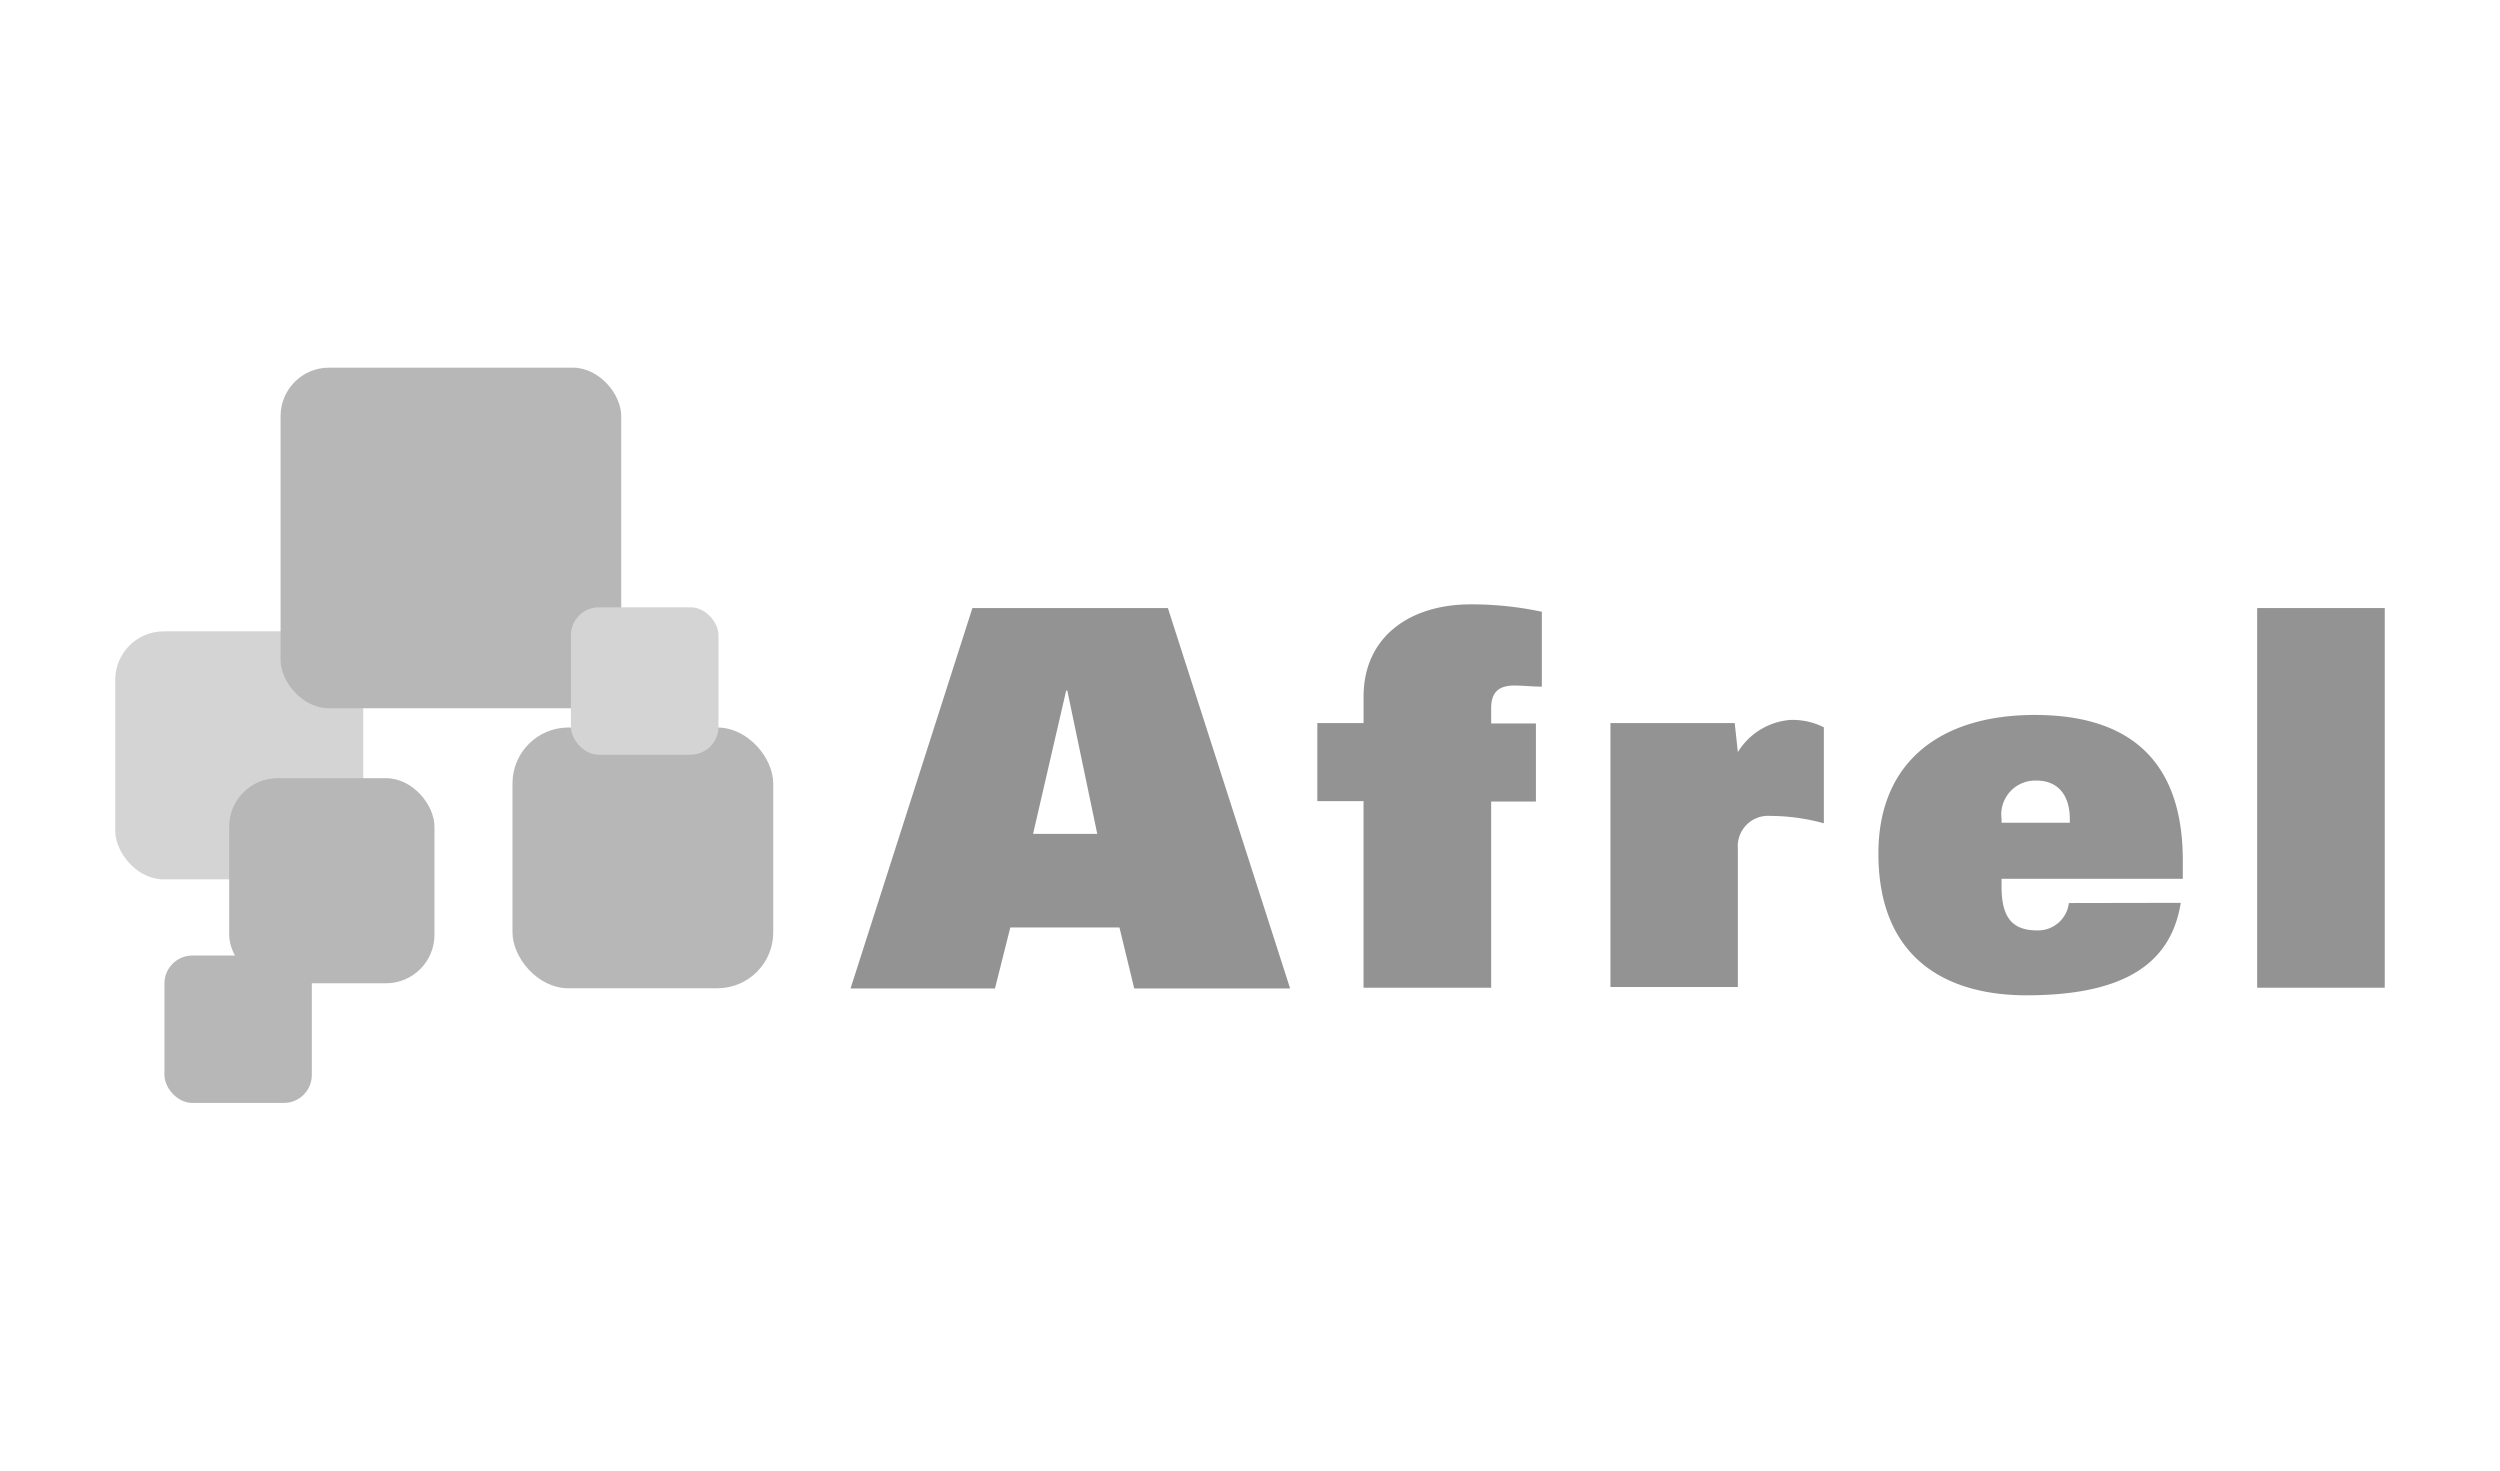
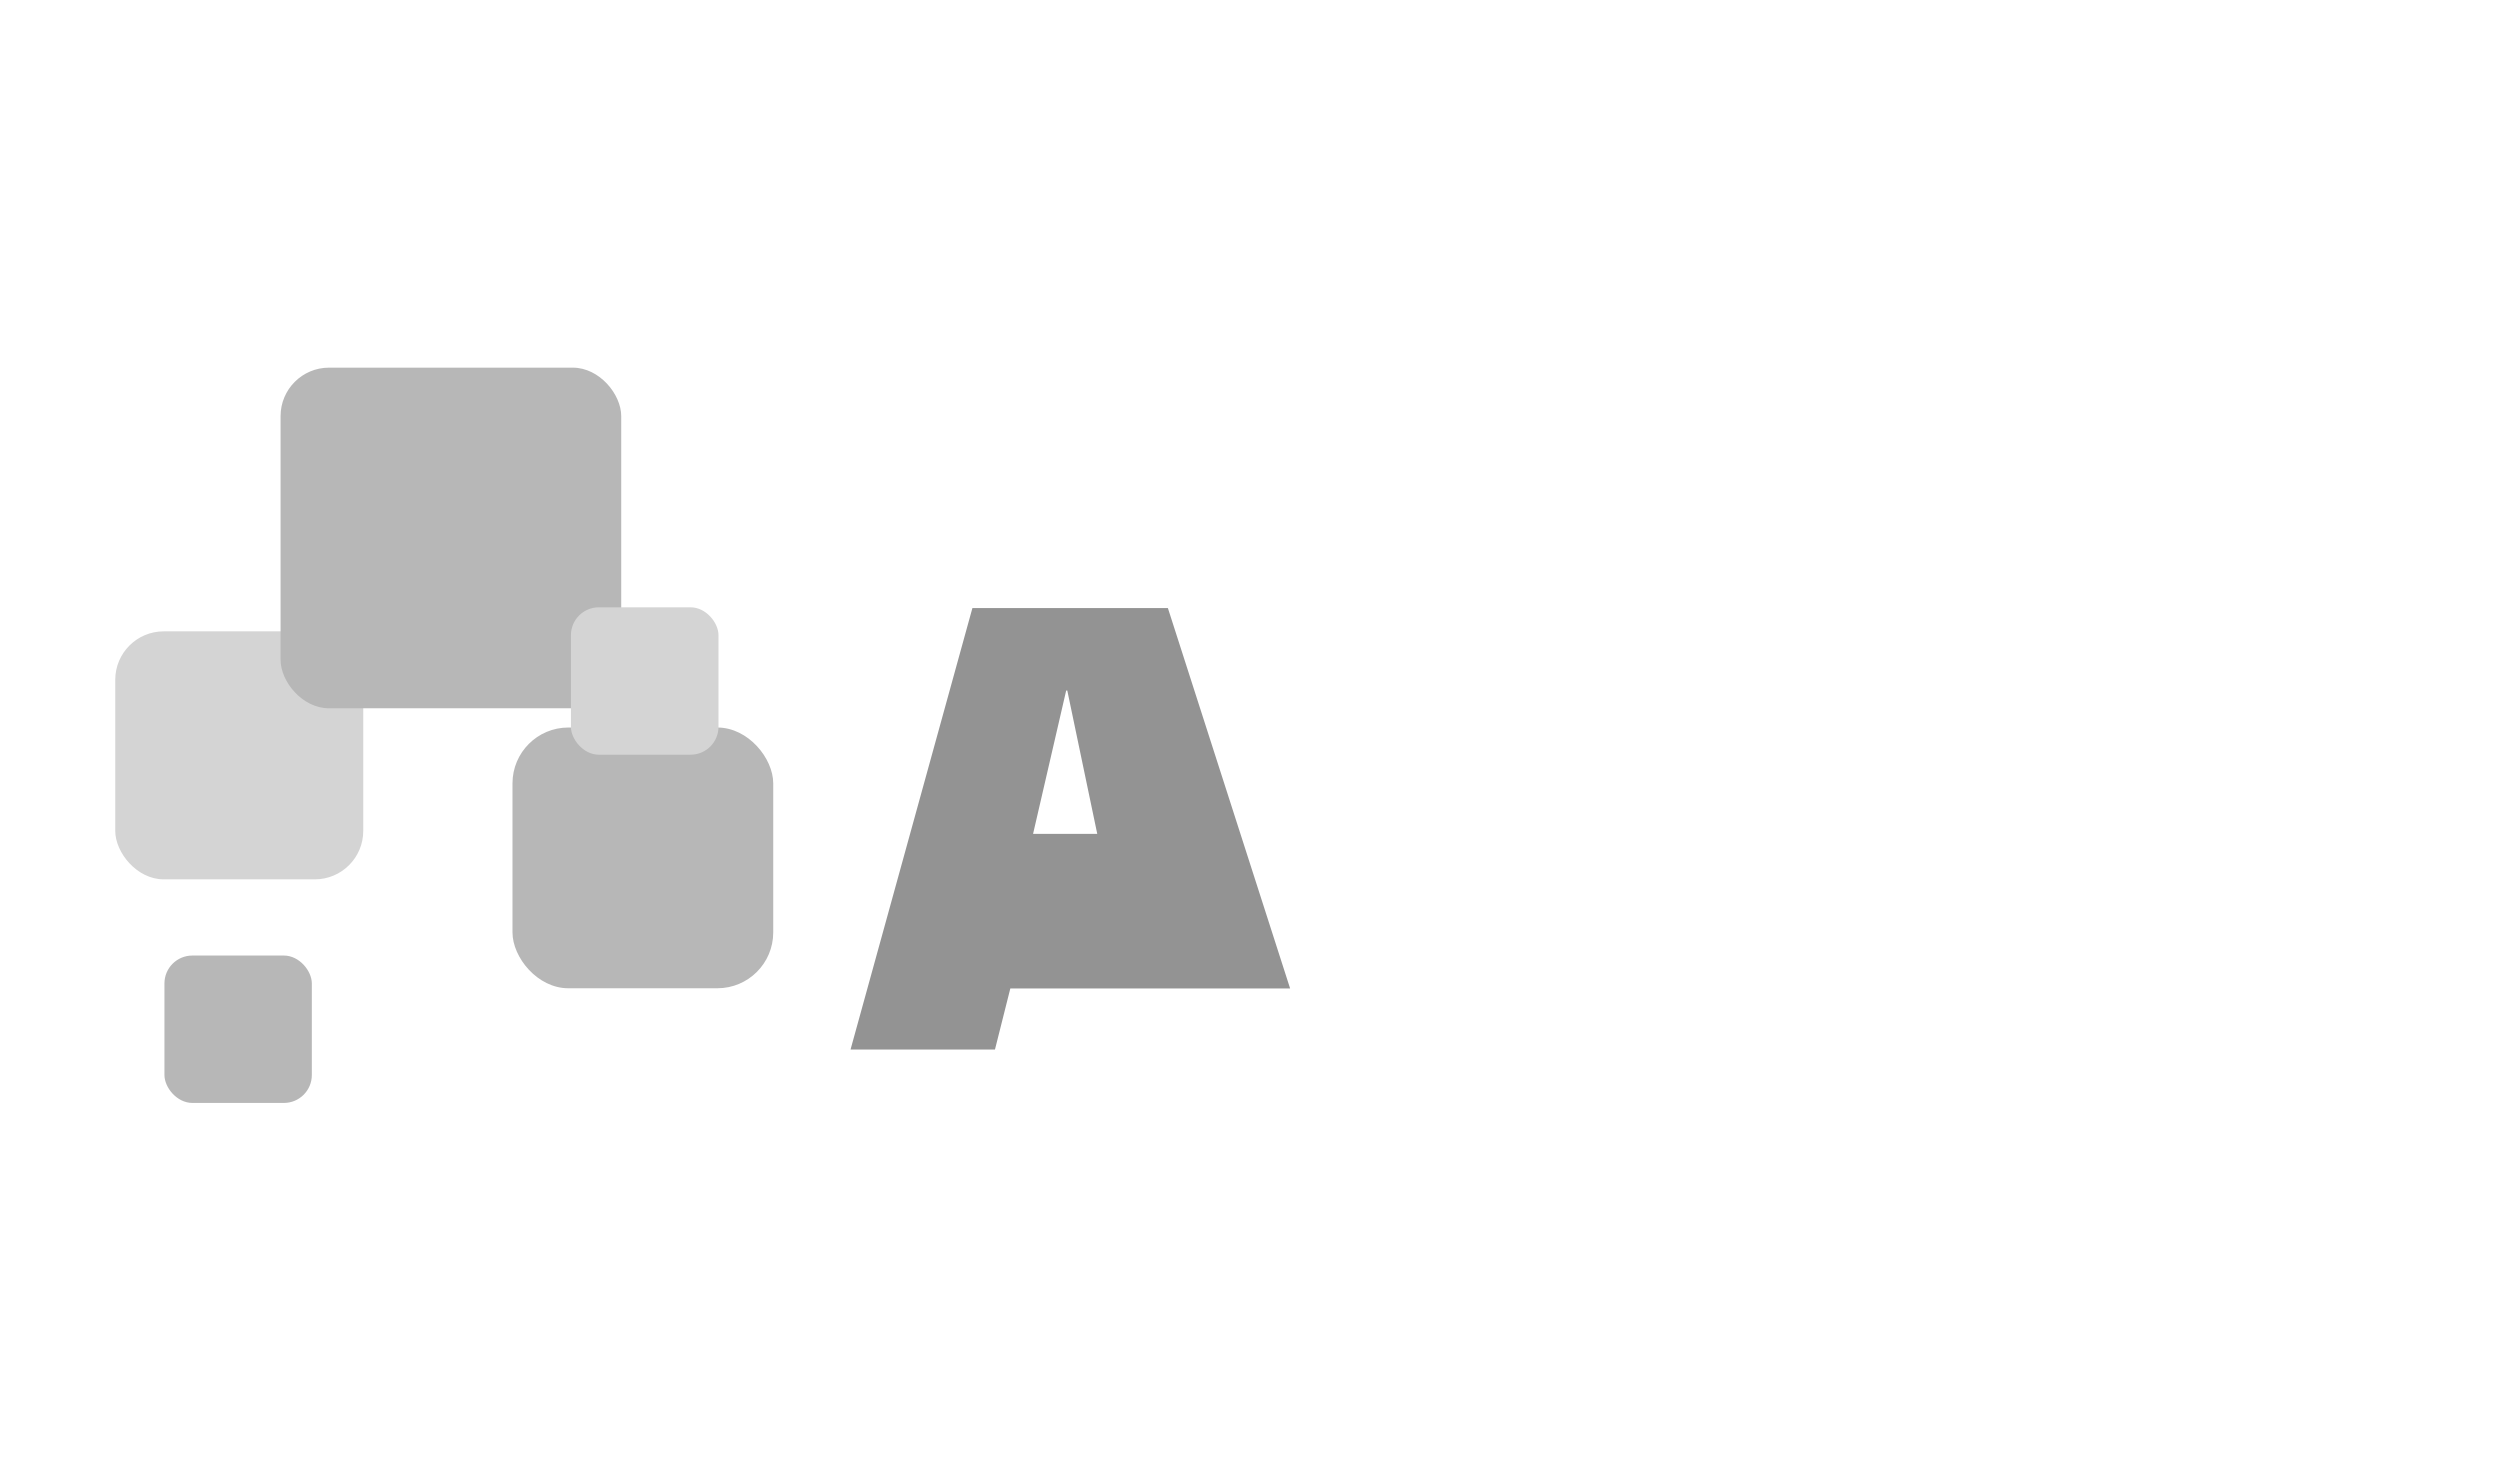
<svg xmlns="http://www.w3.org/2000/svg" id="レイヤー_1" data-name="レイヤー 1" viewBox="0 0 170 99.999">
  <defs>
    <style>.cls-1{fill:#d4d4d4;}.cls-2{fill:#b7b7b7;}.cls-3{fill:#939393;}</style>
  </defs>
  <title>afrel_logo_mono</title>
  <g id="レイヤー_1-2" data-name="レイヤー 1-2">
    <rect class="cls-1" x="7.837" y="42.932" width="16.864" height="16.864" rx="3.295" />
    <rect class="cls-2" x="19.079" y="25" width="23.164" height="23.164" rx="3.295" />
    <rect class="cls-2" x="34.849" y="49.471" width="17.731" height="17.731" rx="3.798" />
    <rect class="cls-1" x="38.823" y="41.297" width="10.035" height="10.023" rx="1.899" />
    <rect class="cls-2" x="11.182" y="64.977" width="10.023" height="10.023" rx="1.899" />
-     <rect class="cls-2" x="15.584" y="52.917" width="13.959" height="13.946" rx="3.295" />
-     <path class="cls-3" d="M66.124,41.348H79.416l8.312,25.868H77.128l-1.006-4.15H68.702l-1.044,4.15H57.837Zm8.489,15.355-2.037-9.746H72.5l-2.251,9.746Z" />
-     <path class="cls-3" d="M92.721,54.477H89.578V49.17h3.144V47.384c0-4.125,3.194-6.288,7.281-6.288a22.901,22.901,0,0,1,4.842.503v5.093c-.616,0-1.258-.075-1.874-.075-1.107,0-1.572.503-1.572,1.547v1.031h3.043v5.307h-3.043V67.165H92.721Z" />
-     <path class="cls-3" d="M109.51,49.17H117.96l.214,1.974a4.603,4.603,0,0,1,3.559-2.188,4.704,4.704,0,0,1,2.289.503v6.527a13.694,13.694,0,0,0-3.622-.503,2.063,2.063,0,0,0-2.226,2.213v9.419H109.51Z" />
-     <path class="cls-3" d="M148.292,61.393c-.654,4.087-3.773,6.288-10.501,6.288-5.269,0-10.06-2.364-10.06-9.645,0-6.2,4.188-9.419,10.639-9.419,6.803,0,10.06,3.471,10.06,9.884v1.258h-12.324v.541c0,2.075.717,2.968,2.427,2.968a2.113,2.113,0,0,0,2.15-1.861Zm-7.545-5.445v-.252c0-1.723-.893-2.616-2.251-2.616a2.307,2.307,0,0,0-2.389,2.616v.252Z" />
-     <path class="cls-3" d="M153.486,41.348h8.677V67.165h-8.677Z" />
+     <path class="cls-3" d="M66.124,41.348H79.416l8.312,25.868H77.128H68.702l-1.044,4.15H57.837Zm8.489,15.355-2.037-9.746H72.5l-2.251,9.746Z" />
  </g>
</svg>